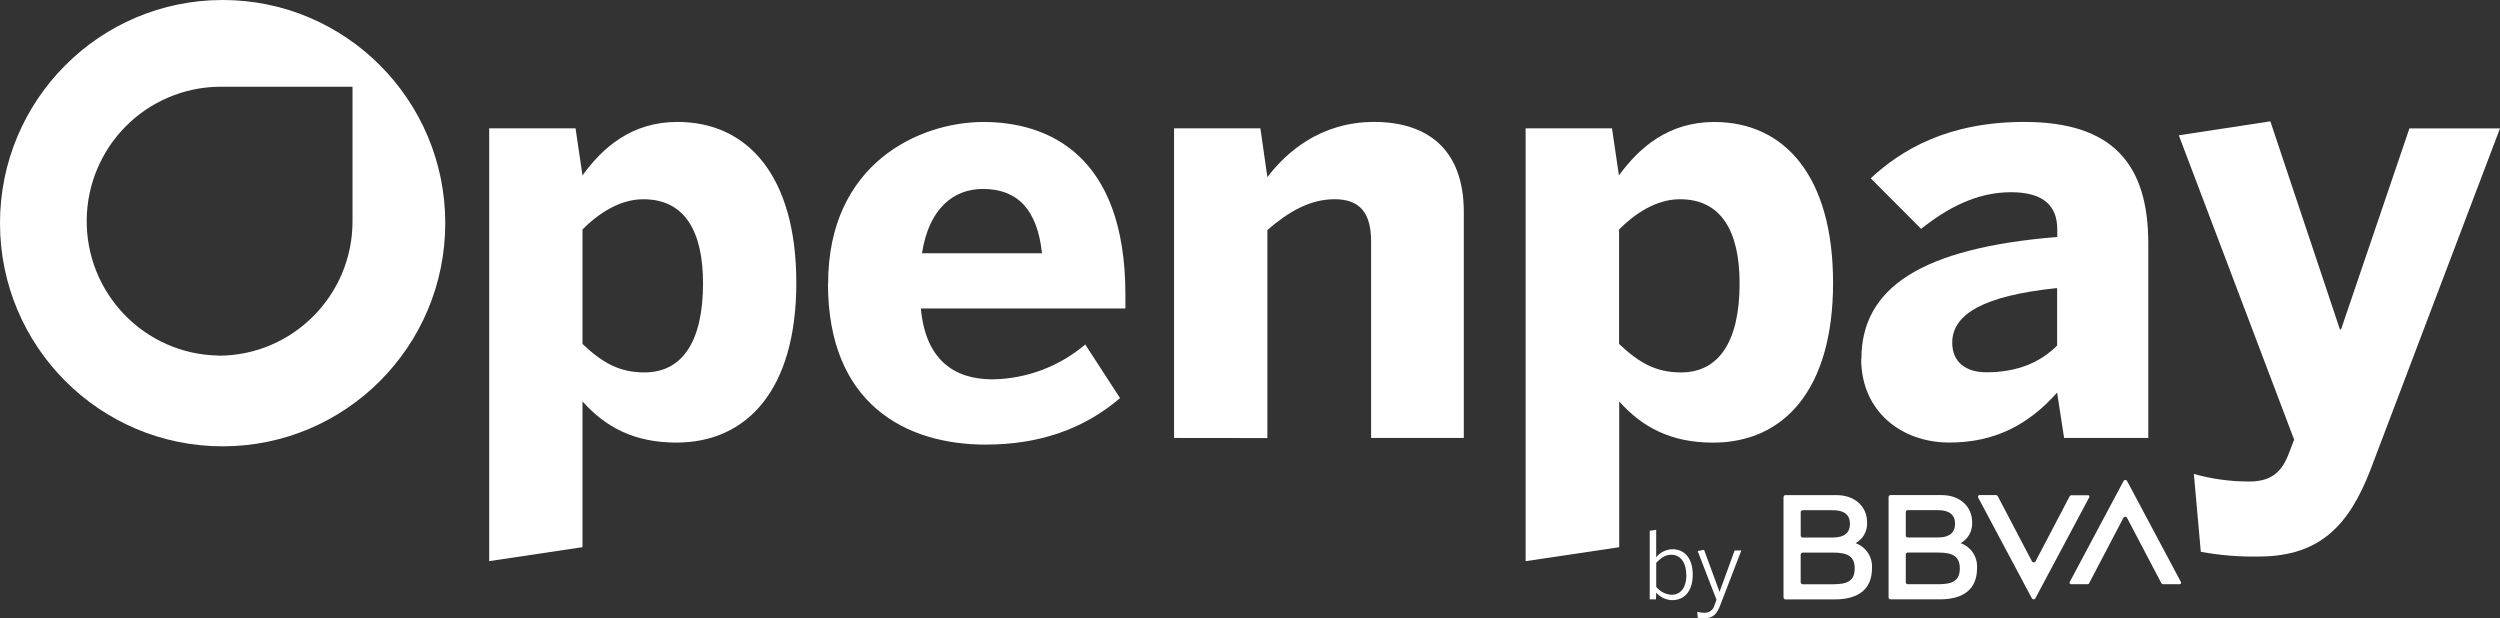
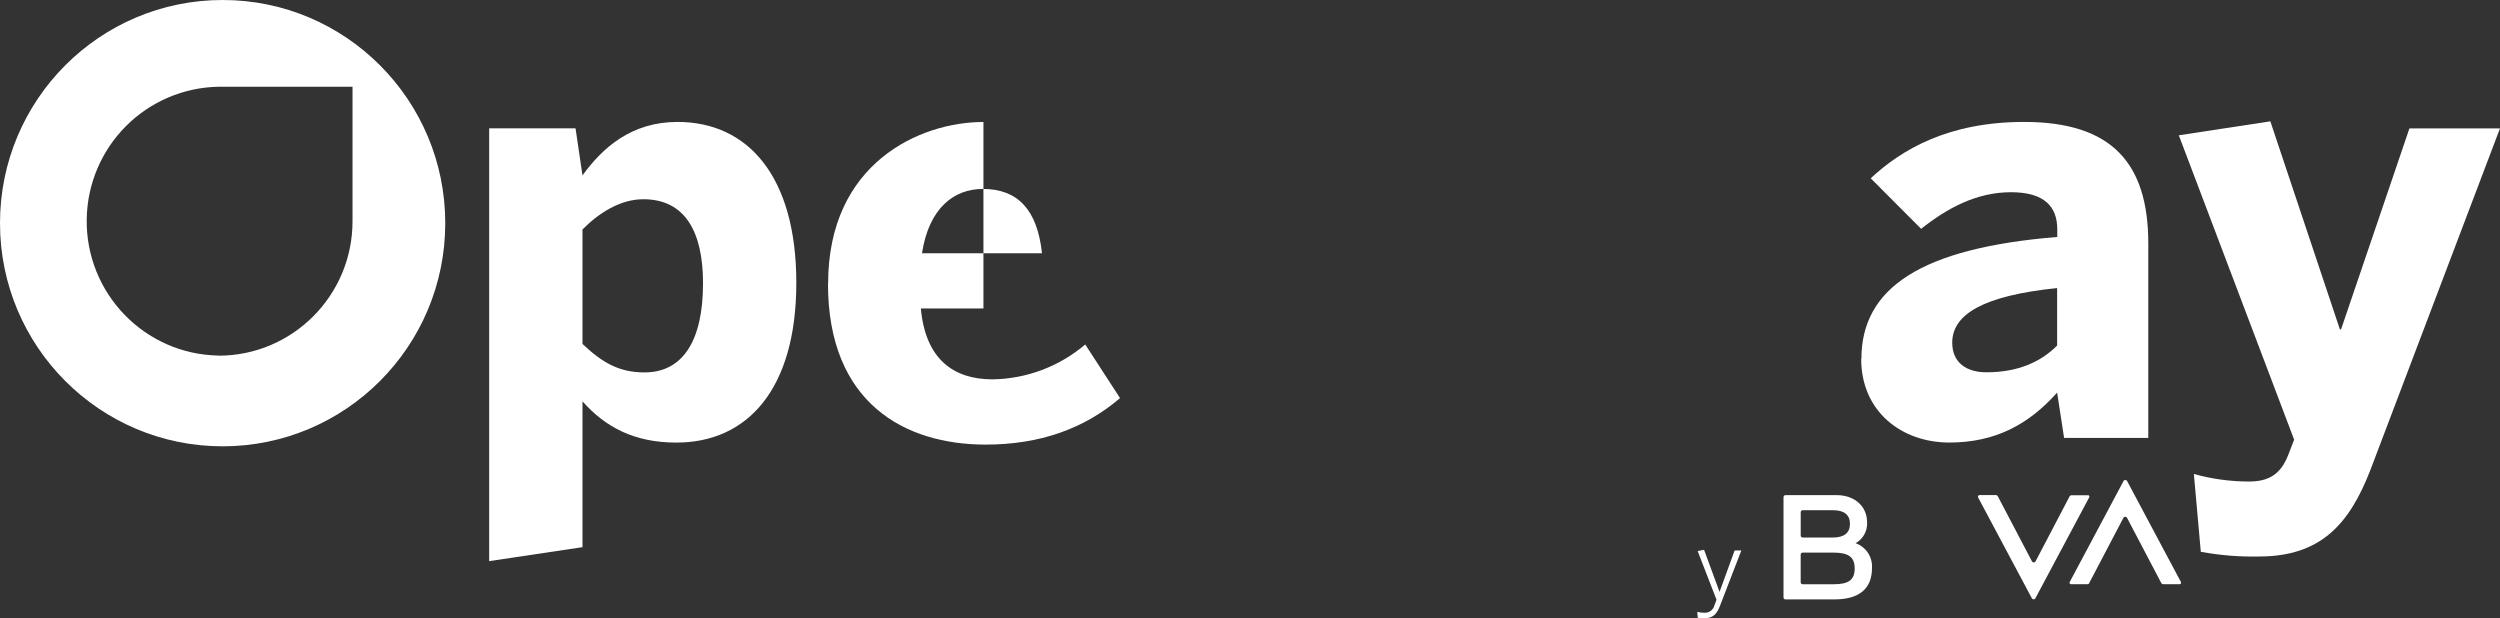
<svg xmlns="http://www.w3.org/2000/svg" width="186" height="46" viewBox="0 0 186 46" fill="none">
  <rect x="0" y="0" width="186" height="46" fill="#333333" stroke="none" />
  <path d="M52.306 21.09C52.306 17.243 50.97 14.823 47.863 14.823C46.097 14.823 44.494 15.903 43.337 17.074V25.589C44.845 27.016 46.097 27.708 47.949 27.708C50.838 27.708 52.304 25.287 52.304 21.098L52.306 21.09ZM36.395 41.748V9.549H42.82L43.337 13.05C44.844 10.973 46.986 9.072 50.409 9.072C55.625 9.072 59.246 13.092 59.246 21.043C59.246 28.995 55.58 32.928 50.322 32.928C47.217 32.928 45.061 31.802 43.337 29.86V40.709L36.395 41.748Z" fill="white" />
-   <path d="M77.524 18.841C77.178 15.6 75.713 14.057 73.124 14.057C70.969 14.057 69.114 15.484 68.596 18.841H77.524ZM61.613 21.092C61.613 12.146 68.424 9.076 73.168 9.076C77.912 9.076 83.729 11.454 83.729 21.912V22.95H68.512C68.858 26.753 70.969 28.224 73.846 28.224C76.376 28.186 78.813 27.269 80.742 25.629L83.331 29.619C80.658 31.91 77.337 33.078 73.328 33.078C67.334 33.078 61.602 30.007 61.602 21.107" fill="white" />
-   <path d="M87.35 32.584V9.548H93.773L94.292 13.178C95.671 11.363 98.223 9.072 102.226 9.072C106.106 9.072 108.907 11.017 108.907 15.773V32.584H102.01V17.976C102.01 15.902 101.232 14.822 99.292 14.822C97.439 14.822 95.845 15.773 94.292 17.112V32.592L87.35 32.584Z" fill="white" />
-   <path d="M129.426 21.09C129.426 17.243 128.09 14.823 124.988 14.823C123.219 14.823 121.619 15.903 120.459 17.074V25.59C121.97 27.016 123.219 27.708 125.072 27.708C127.96 27.708 129.426 25.288 129.426 21.098V21.09ZM113.506 41.75V9.549H119.932L120.448 13.05C121.97 10.976 124.126 9.076 127.543 9.076C132.758 9.076 136.38 13.096 136.38 21.047C136.38 28.999 132.713 32.931 127.454 32.931C124.349 32.931 122.193 31.806 120.469 29.864V40.712L113.506 41.75Z" fill="white" />
+   <path d="M77.524 18.841C77.178 15.6 75.713 14.057 73.124 14.057C70.969 14.057 69.114 15.484 68.596 18.841H77.524ZM61.613 21.092C61.613 12.146 68.424 9.076 73.168 9.076V22.95H68.512C68.858 26.753 70.969 28.224 73.846 28.224C76.376 28.186 78.813 27.269 80.742 25.629L83.331 29.619C80.658 31.91 77.337 33.078 73.328 33.078C67.334 33.078 61.602 30.007 61.602 21.107" fill="white" />
  <path d="M153.05 25.712V21.432C147.577 21.994 145.246 23.379 145.246 25.495C145.246 26.962 146.28 27.699 147.79 27.699C150.204 27.699 151.886 26.88 153.046 25.712H153.05ZM138.488 26.706C138.488 21.389 142.98 18.452 153.061 17.63V17.067C153.061 15.379 152.114 14.301 149.613 14.301C147.028 14.301 144.84 15.511 142.932 17.025L139.181 13.265C141.463 11.147 144.914 9.072 150.604 9.072C157.161 9.072 159.832 12.185 159.832 18.106V32.584H153.569L153.05 29.207C150.936 31.583 148.438 32.925 145.03 32.925C141.495 32.925 138.473 30.634 138.473 26.7" fill="white" />
  <path d="M163.74 41.054L163.224 35.264C164.557 35.636 165.935 35.825 167.319 35.826C168.827 35.826 169.692 35.264 170.25 33.837L170.684 32.711L162.104 10.066L168.914 9.027L174.088 24.505H174.175L179.262 9.551H185.999L176.342 35.007C174.789 38.983 172.676 41.404 168.063 41.404C166.62 41.434 165.177 41.318 163.757 41.057" fill="white" />
  <path d="M16.563 0C7.416 0 0 7.434 0 16.603C0 25.772 7.416 33.206 16.563 33.206C25.71 33.206 33.127 25.773 33.127 16.603C33.127 7.433 25.711 0 16.563 0ZM16.26 26.454C10.751 26.362 6.359 21.809 6.452 16.286C6.495 13.692 7.542 11.217 9.373 9.382C11.203 7.548 13.672 6.498 16.26 6.454H26.228V16.454C26.233 21.977 21.769 26.459 16.257 26.464L16.26 26.454Z" fill="white" />
  <path d="M153.987 36.913L151.444 41.767C151.423 41.802 151.389 41.828 151.35 41.838C151.31 41.848 151.269 41.842 151.233 41.822C151.212 41.808 151.193 41.789 151.179 41.767L148.632 36.913C148.62 36.89 148.601 36.87 148.579 36.856C148.556 36.842 148.53 36.834 148.503 36.834H147.274C147.244 36.835 147.216 36.848 147.196 36.869C147.175 36.891 147.164 36.92 147.165 36.95C147.161 36.965 147.161 36.982 147.165 36.998L151.171 44.514C151.184 44.537 151.203 44.557 151.226 44.57C151.249 44.584 151.275 44.591 151.302 44.591C151.328 44.591 151.355 44.584 151.378 44.57C151.401 44.557 151.419 44.537 151.432 44.514L155.439 36.998C155.452 36.971 155.454 36.94 155.445 36.912C155.436 36.883 155.416 36.86 155.389 36.846C155.373 36.843 155.357 36.843 155.342 36.846H154.109C154.083 36.846 154.057 36.854 154.034 36.868C154.011 36.882 153.993 36.901 153.98 36.925" fill="white" />
  <path d="M155.432 43.388L157.976 38.537C157.984 38.519 157.995 38.502 158.009 38.488C158.024 38.474 158.04 38.463 158.059 38.456C158.078 38.449 158.097 38.445 158.117 38.445C158.137 38.446 158.157 38.45 158.175 38.458H158.18C158.215 38.473 158.242 38.5 158.256 38.534L160.803 43.386C160.816 43.409 160.834 43.429 160.857 43.443C160.88 43.456 160.906 43.464 160.932 43.464H162.162C162.176 43.465 162.191 43.462 162.204 43.457C162.218 43.452 162.23 43.444 162.241 43.434C162.251 43.424 162.26 43.411 162.265 43.398C162.271 43.385 162.274 43.37 162.274 43.356C162.274 43.337 162.269 43.318 162.26 43.301L158.254 35.785C158.241 35.761 158.222 35.742 158.199 35.728C158.176 35.714 158.15 35.707 158.124 35.707C158.097 35.707 158.071 35.714 158.048 35.728C158.025 35.742 158.006 35.761 157.993 35.785L153.987 43.301C153.98 43.314 153.975 43.328 153.973 43.342C153.972 43.356 153.973 43.371 153.977 43.385C153.981 43.398 153.987 43.411 153.996 43.423C154.005 43.434 154.016 43.443 154.029 43.45C154.046 43.459 154.064 43.463 154.083 43.464H155.315C155.342 43.464 155.368 43.456 155.391 43.443C155.413 43.429 155.432 43.409 155.444 43.386" fill="white" />
  <path d="M136.408 43.467H134.119C134.1 43.467 134.081 43.464 134.063 43.456C134.045 43.45 134.029 43.439 134.015 43.426C134.001 43.412 133.99 43.397 133.983 43.379C133.975 43.361 133.971 43.342 133.971 43.323V41.263C133.971 41.224 133.986 41.186 134.014 41.158C134.042 41.13 134.08 41.114 134.119 41.114H136.41C137.502 41.114 137.99 41.424 137.99 42.293C137.99 43.163 137.514 43.469 136.41 43.469L136.408 43.467ZM134.119 37.96H136.379C137.222 37.96 137.637 38.317 137.637 38.975C137.637 39.634 137.216 39.991 136.379 39.991H134.119C134.081 39.991 134.044 39.976 134.016 39.948C133.989 39.921 133.973 39.884 133.973 39.845V38.107C133.973 38.068 133.989 38.031 134.016 38.004C134.043 37.976 134.08 37.961 134.119 37.961V37.96ZM138.05 40.417C138.324 40.266 138.551 40.041 138.704 39.767C138.856 39.492 138.928 39.18 138.912 38.867C138.912 37.66 137.974 36.838 136.646 36.838H132.839C132.82 36.838 132.801 36.842 132.783 36.849C132.766 36.856 132.749 36.867 132.736 36.88C132.722 36.894 132.712 36.91 132.704 36.928C132.697 36.946 132.693 36.965 132.693 36.984V44.449C132.693 44.468 132.697 44.487 132.704 44.505C132.712 44.522 132.722 44.539 132.736 44.552C132.749 44.566 132.766 44.577 132.783 44.584C132.801 44.591 132.82 44.595 132.839 44.595H136.489C138.313 44.595 139.276 43.807 139.276 42.268C139.302 41.868 139.197 41.471 138.978 41.136C138.758 40.802 138.435 40.548 138.059 40.414" fill="white" />
-   <path d="M144.229 43.466H141.935C141.897 43.466 141.86 43.45 141.833 43.423C141.805 43.396 141.79 43.358 141.79 43.32V41.26C141.789 41.24 141.793 41.221 141.8 41.203C141.807 41.185 141.817 41.169 141.83 41.155C141.844 41.142 141.86 41.13 141.877 41.123C141.895 41.115 141.914 41.111 141.933 41.111H144.229C145.321 41.111 145.81 41.42 145.81 42.29C145.81 43.16 145.333 43.466 144.229 43.466ZM141.939 37.956H144.198C145.041 37.956 145.456 38.313 145.456 38.972C145.456 39.631 145.032 39.988 144.198 39.988H141.939C141.899 39.988 141.861 39.972 141.833 39.944C141.805 39.916 141.79 39.878 141.79 39.838V38.1C141.79 38.061 141.805 38.024 141.832 37.997C141.86 37.969 141.897 37.954 141.935 37.953L141.939 37.956ZM145.866 40.414C146.141 40.263 146.367 40.038 146.52 39.763C146.673 39.489 146.745 39.177 146.728 38.863C146.728 37.656 145.787 36.834 144.46 36.834H140.658C140.639 36.834 140.619 36.838 140.601 36.845C140.583 36.853 140.567 36.864 140.553 36.878C140.539 36.892 140.528 36.908 140.521 36.926C140.513 36.944 140.51 36.964 140.51 36.983V44.445C140.51 44.465 140.513 44.484 140.521 44.501C140.528 44.519 140.539 44.535 140.552 44.549C140.566 44.562 140.582 44.573 140.6 44.581C140.617 44.588 140.636 44.592 140.656 44.592H144.307C146.131 44.592 147.092 43.804 147.092 42.264C147.117 41.866 147.013 41.469 146.794 41.135C146.575 40.801 146.254 40.548 145.878 40.414" fill="white" />
-   <path d="M125.455 42.765C125.455 41.761 124.955 41.273 124.346 41.273C123.897 41.273 123.576 41.504 123.223 41.871V43.663C123.362 43.837 123.536 43.98 123.734 44.081C123.932 44.182 124.149 44.24 124.371 44.251C124.98 44.251 125.466 43.801 125.466 42.766L125.455 42.765ZM123.22 44.094L123.206 44.592H122.74V39.49L123.22 39.42V41.466C123.365 41.28 123.55 41.13 123.761 41.026C123.972 40.922 124.203 40.866 124.439 40.863C125.281 40.863 125.94 41.48 125.94 42.757C125.94 44.035 125.269 44.651 124.423 44.651C124.194 44.647 123.968 44.595 123.761 44.498C123.553 44.401 123.369 44.261 123.218 44.088" fill="white" />
  <path d="M126.311 45.941L126.277 45.524C126.45 45.566 126.627 45.588 126.805 45.589C126.977 45.599 127.146 45.548 127.284 45.445C127.421 45.342 127.518 45.194 127.557 45.026L127.709 44.623L126.306 40.996L126.783 40.906L127.934 44.036L129.057 40.954H129.556L127.985 45.028C127.735 45.68 127.466 46.002 126.767 46.002C126.603 46.008 126.438 45.99 126.279 45.951" fill="white" />
</svg>